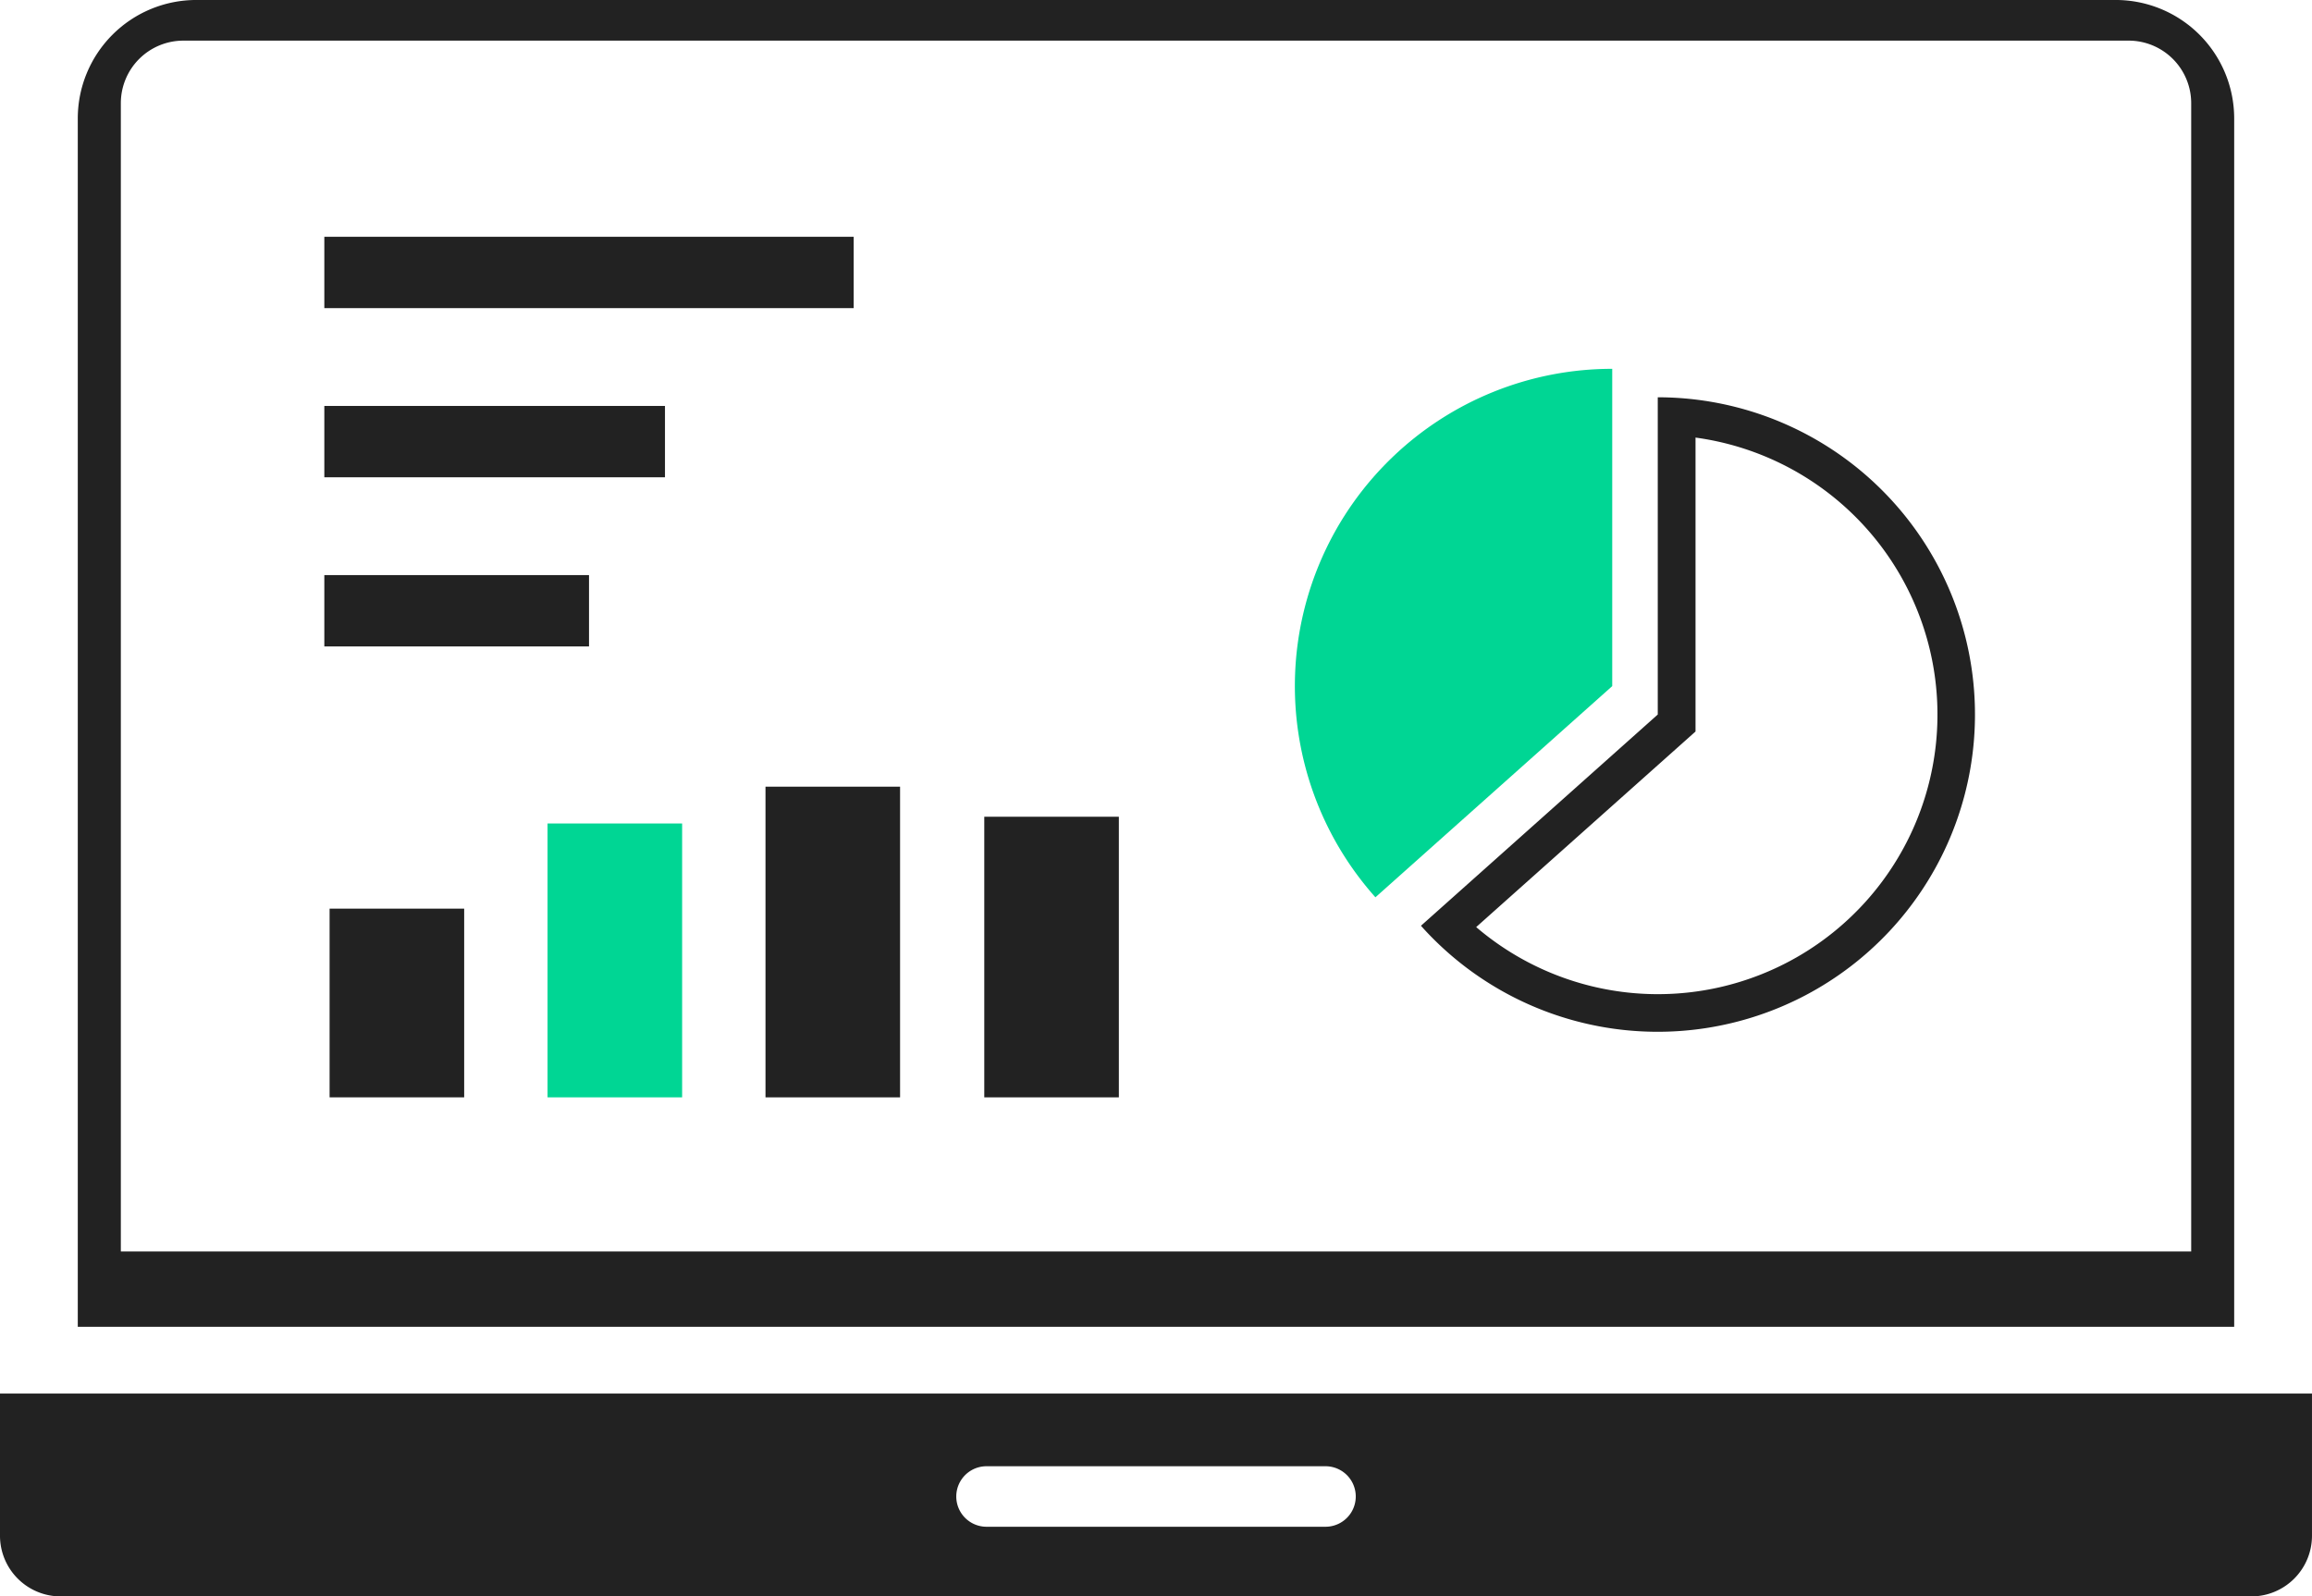
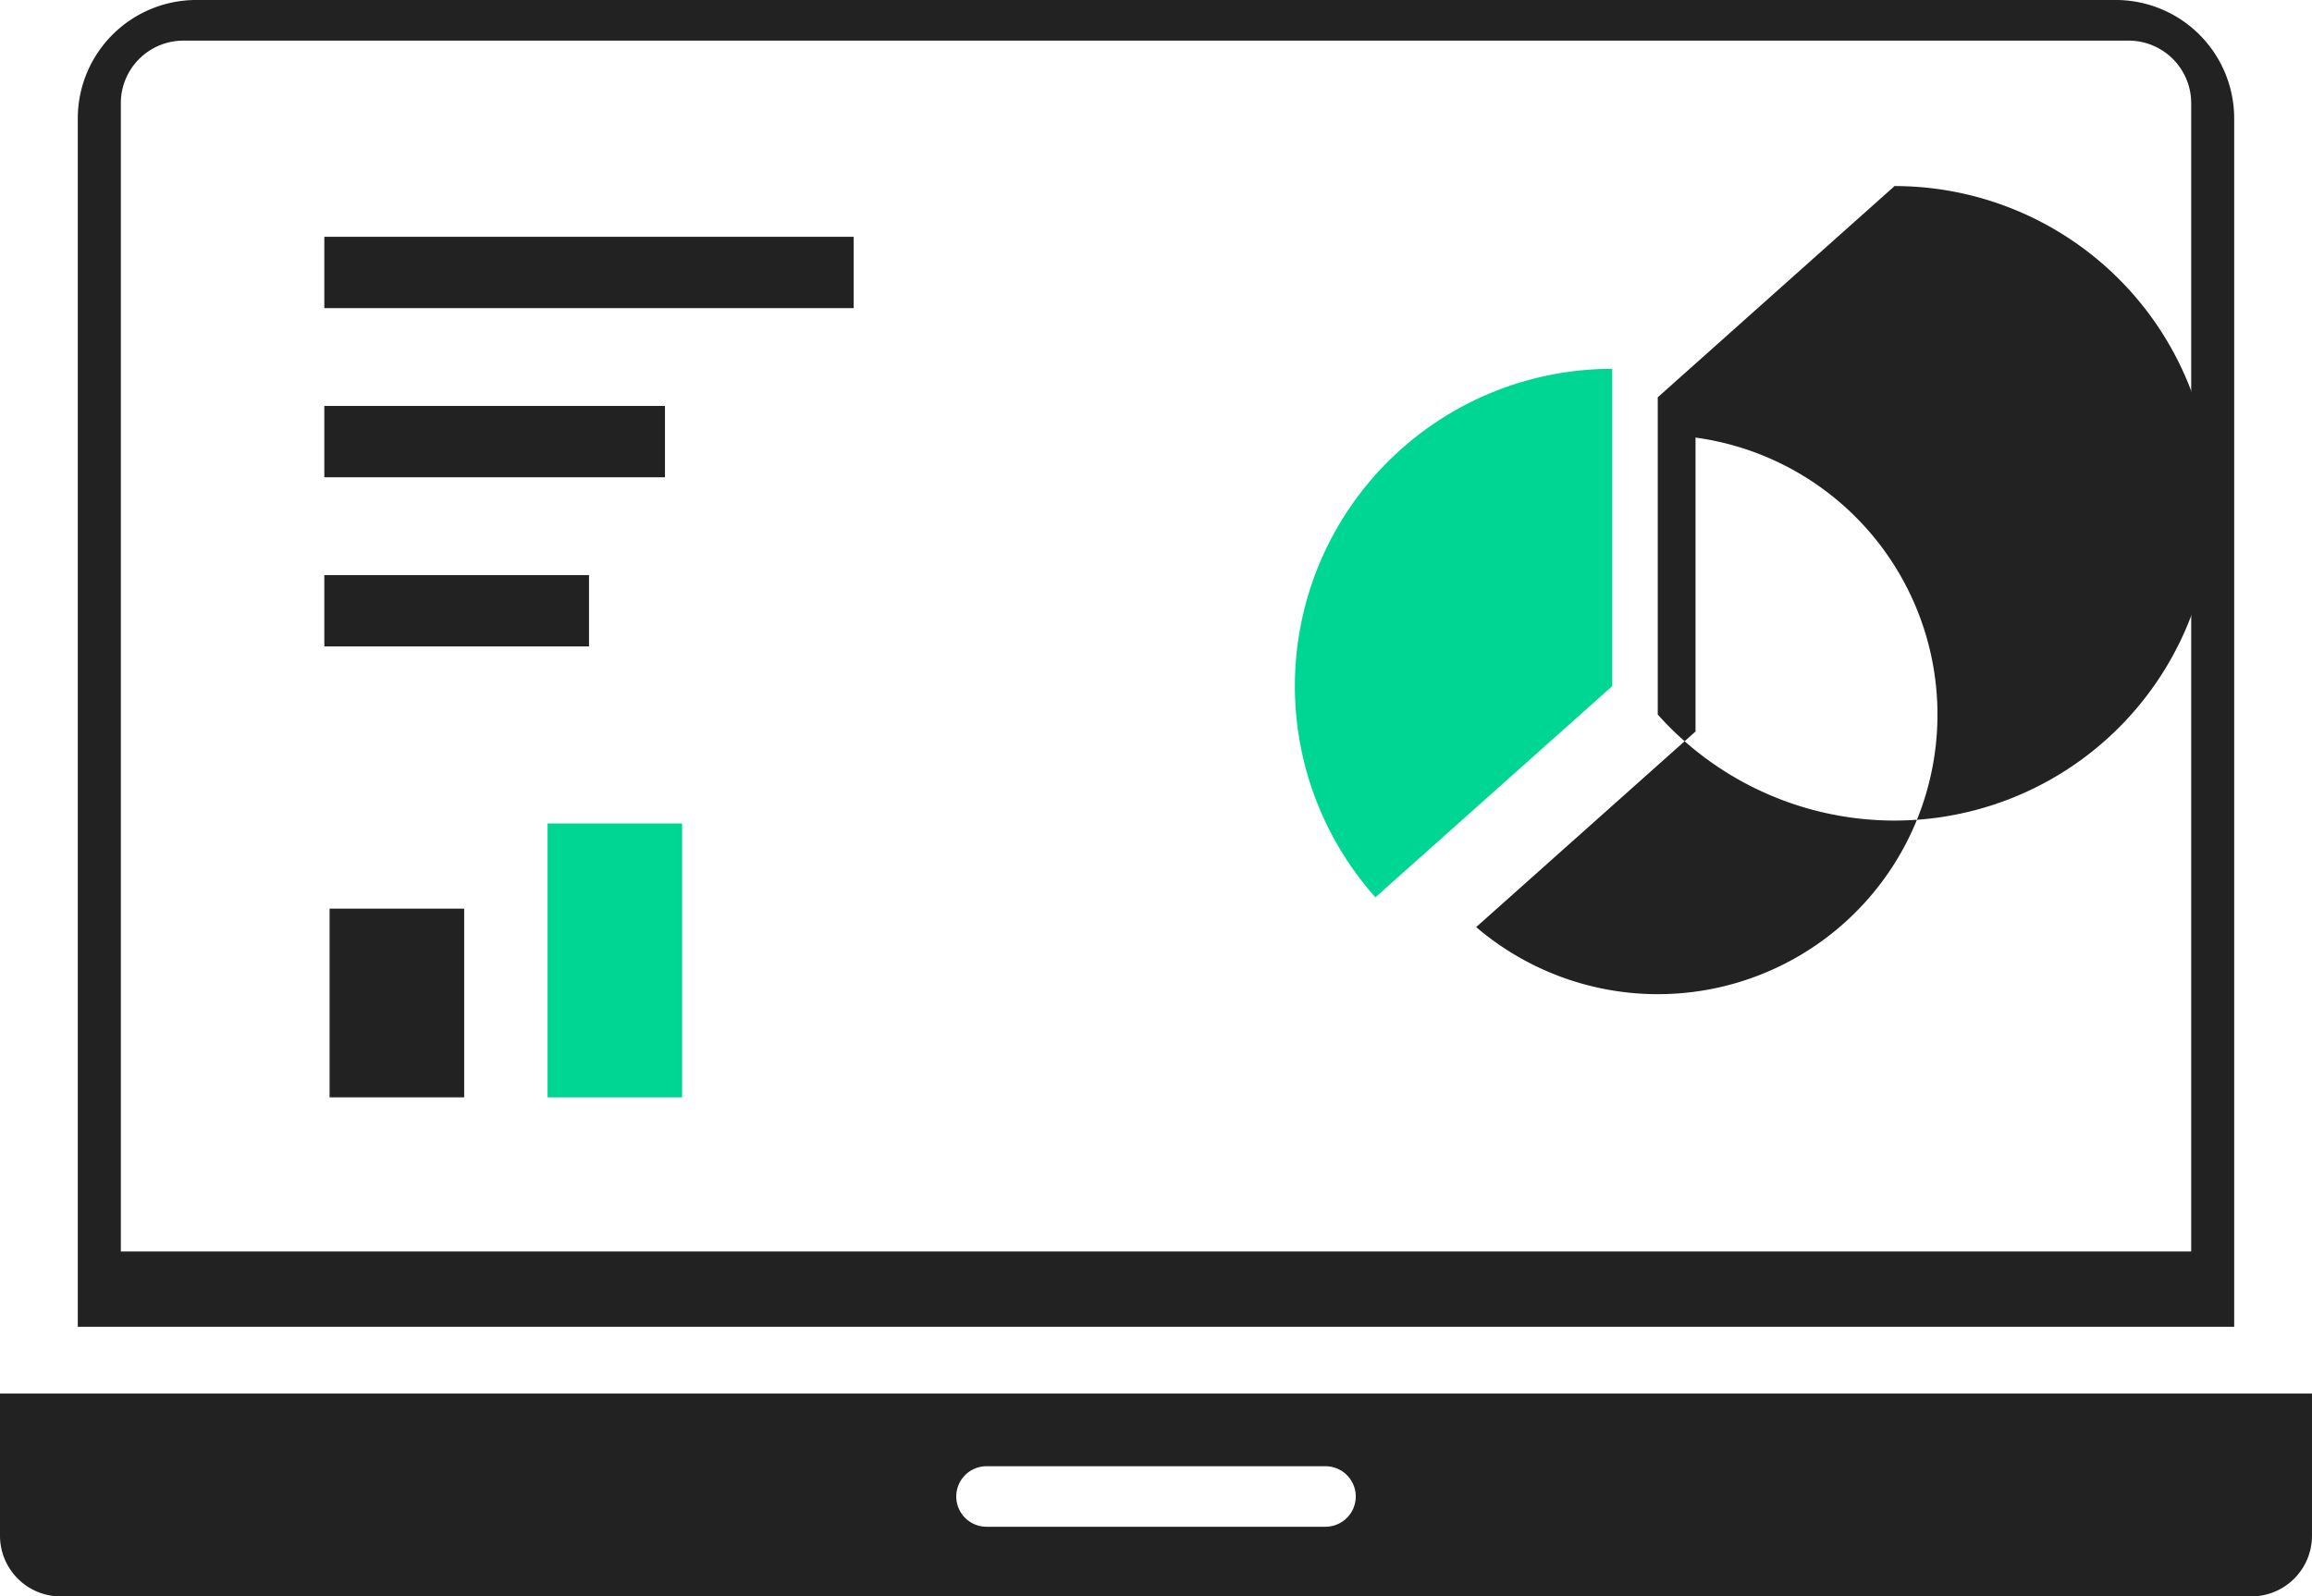
<svg xmlns="http://www.w3.org/2000/svg" width="155.936" height="107.681" viewBox="0 0 155.936 107.681">
  <g id="sns-service6" transform="translate(0 -0.001)">
    <rect id="長方形_387" data-name="長方形 387" width="22.975" height="4.812" transform="translate(21.875 27.384)" fill="#222" />
    <rect id="長方形_388" data-name="長方形 388" width="35.704" height="4.812" transform="translate(21.875 15.974)" fill="#222" />
    <rect id="長方形_389" data-name="長方形 389" width="17.852" height="4.812" transform="translate(21.875 38.794)" fill="#222" />
    <rect id="長方形_390" data-name="長方形 390" width="9.077" height="12.729" transform="translate(22.23 61.293)" fill="#222" />
    <rect id="長方形_391" data-name="長方形 391" width="9.077" height="18.473" transform="translate(36.93 55.549)" fill="#00d694" />
-     <rect id="長方形_392" data-name="長方形 392" width="9.077" height="20.957" transform="translate(51.63 53.066)" fill="#222" />
-     <rect id="長方形_393" data-name="長方形 393" width="9.077" height="18.929" transform="translate(66.386 55.094)" fill="#222" />
-     <path id="パス_356" data-name="パス 356" d="M244.312,65.859a18.858,18.858,0,1,1-14.794,33.02L243.46,86.446l.852-.76V65.859Zm-2.547-2.718v21.4L225.793,98.789a21.4,21.4,0,1,0,15.972-35.648" transform="translate(-129.955 -36.341)" fill="#222" />
+     <path id="パス_356" data-name="パス 356" d="M244.312,65.859a18.858,18.858,0,1,1-14.794,33.02L243.46,86.446l.852-.76V65.859Zm-2.547-2.718v21.4a21.4,21.4,0,1,0,15.972-35.648" transform="translate(-129.955 -36.341)" fill="#222" />
    <path id="パス_357" data-name="パス 357" d="M227.163,58.618a21.4,21.4,0,0,0-15.972,35.648l15.972-14.244Z" transform="translate(-118.424 -33.738)" fill="#00d694" />
    <path id="パス_358" data-name="パス 358" d="M0,221.474v9.6a4.094,4.094,0,0,0,4.082,4.082H151.853a4.094,4.094,0,0,0,4.082-4.082v-9.6Zm89.4,8.983H66.538a2.041,2.041,0,1,1,0-4.082H89.4a2.041,2.041,0,1,1,0,4.082" transform="translate(0 -127.469)" fill="#222" fill-rule="evenodd" />
    <path id="パス_359" data-name="パス 359" d="M157.8,7.992A7.994,7.994,0,0,0,149.811,0H20.35a7.994,7.994,0,0,0-7.992,7.991V89.5H157.8Zm-2.9,76.425H15.262V6.96A4.219,4.219,0,0,1,19.48,2.742h131.2A4.219,4.219,0,0,1,154.9,6.96Z" transform="translate(-7.112)" fill="#222" fill-rule="evenodd" />
  </g>
</svg>